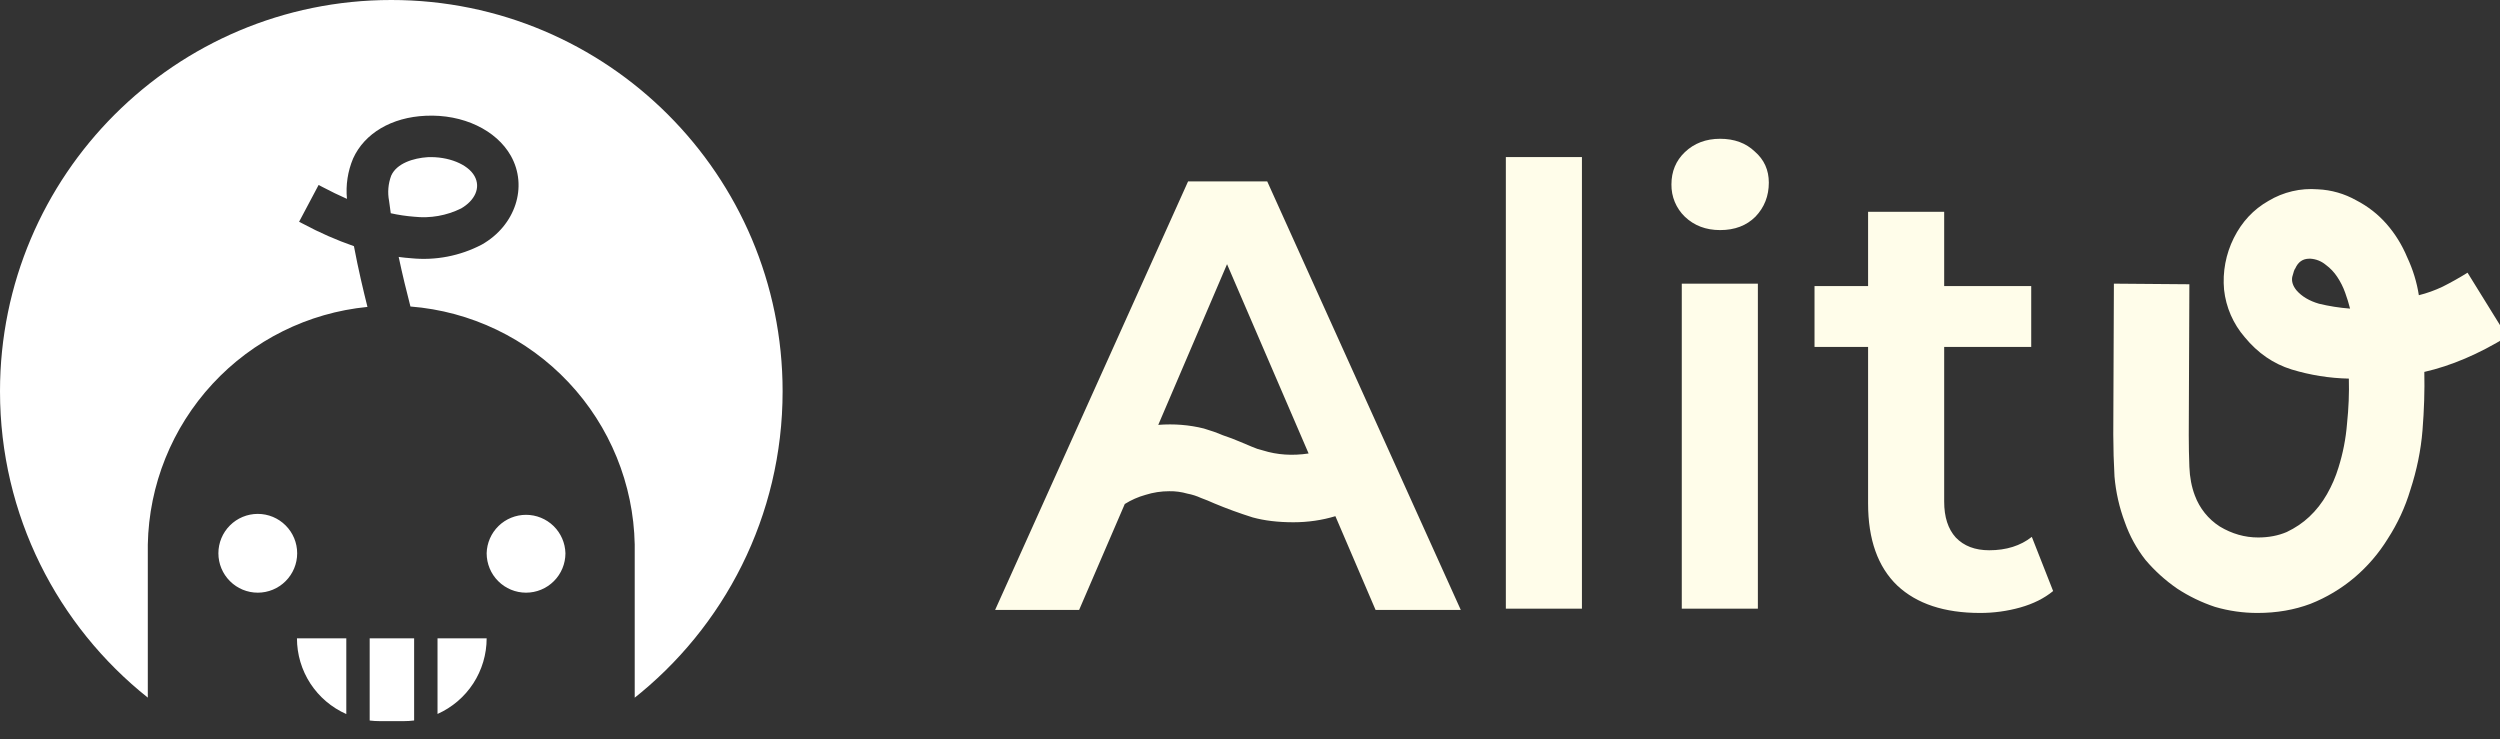
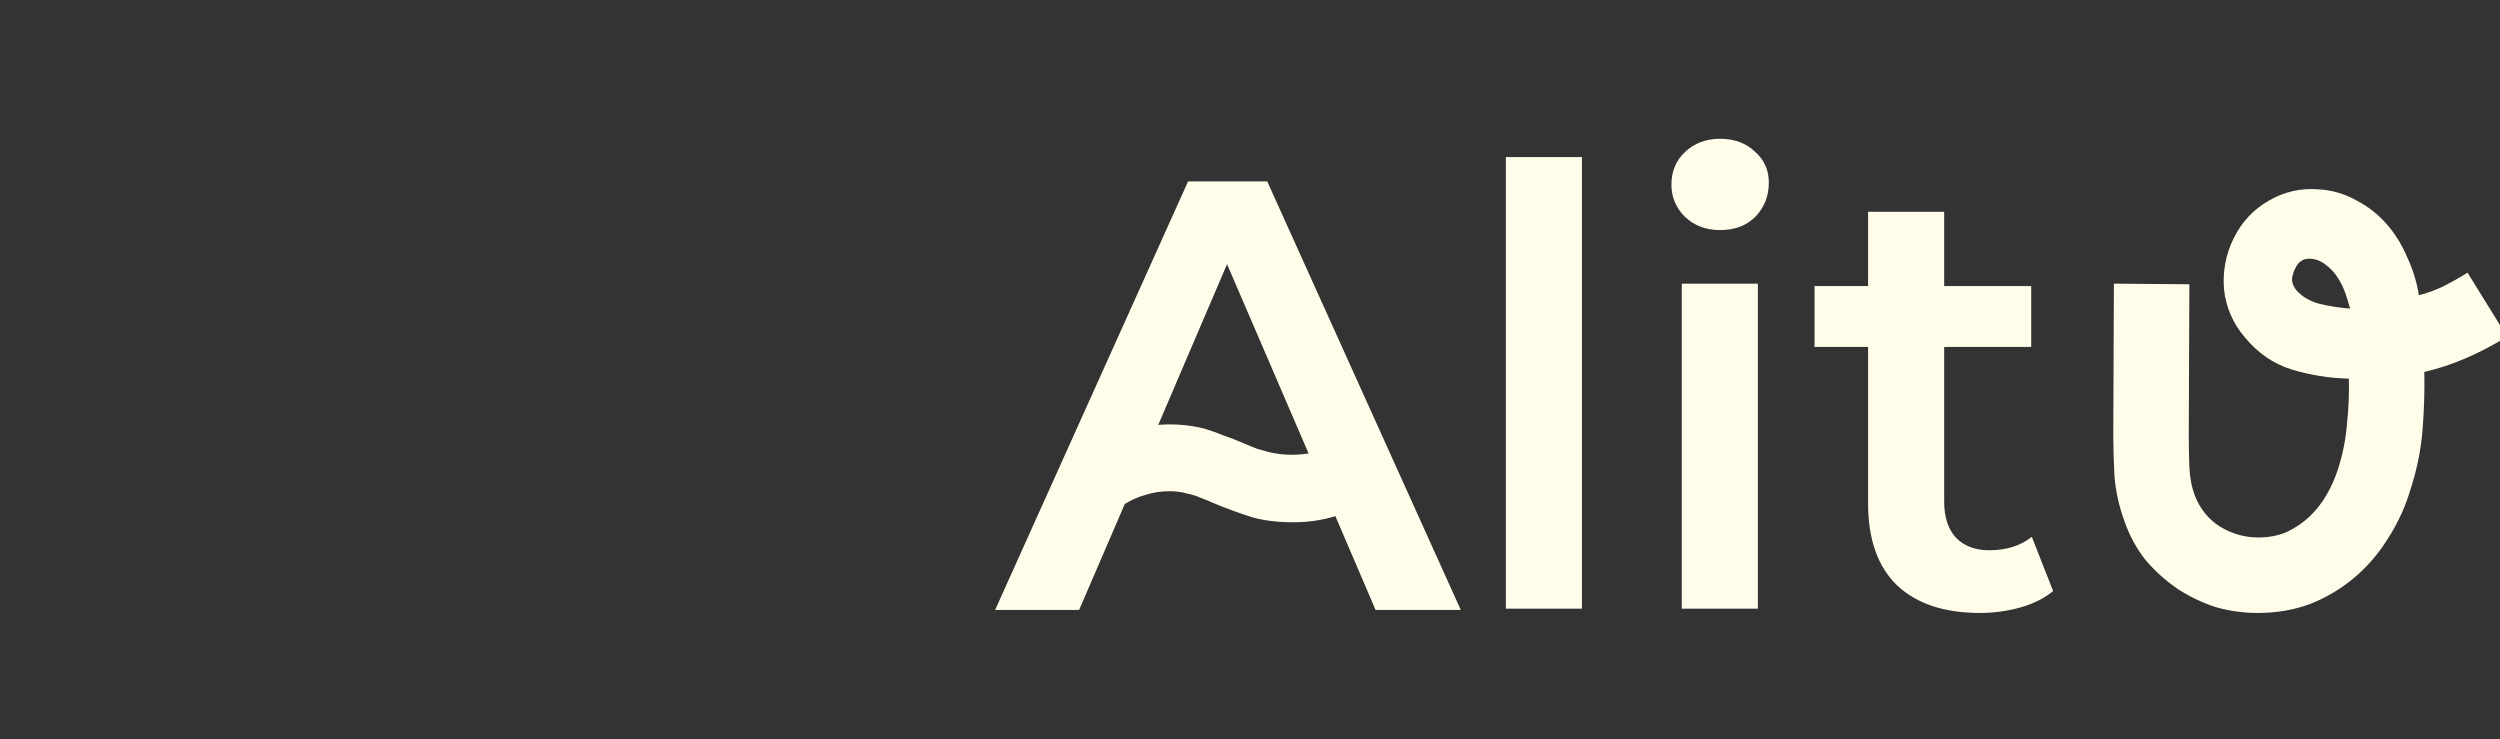
<svg xmlns="http://www.w3.org/2000/svg" width="115" height="34" viewBox="0 0 115 34" fill="none">
  <rect x="0" y="0" width="115" height="34" fill="#333333" stroke="none" />
-   <path fill-rule="evenodd" clip-rule="evenodd" d="M18.694 35.987C18.232 36.005 17.768 36.005 17.306 35.987H18.694ZM29.113 32.161L29.197 32.094V25.048C29.143 22.268 28.057 19.608 26.15 17.584C24.243 15.56 21.652 14.318 18.88 14.099L18.872 14.067C18.702 13.411 18.512 12.637 18.339 11.819C18.529 11.845 18.719 11.866 18.91 11.879C20.032 11.993 21.162 11.775 22.161 11.252C23.711 10.376 24.295 8.581 23.499 7.167C22.83 5.981 21.294 5.245 19.583 5.325C18.017 5.393 16.768 6.13 16.243 7.29C15.996 7.876 15.899 8.515 15.96 9.148C15.581 8.981 15.208 8.8 14.842 8.606L14.656 8.509L13.758 10.202L13.948 10.299C14.698 10.702 15.478 11.044 16.281 11.324C16.48 12.382 16.714 13.364 16.903 14.118C14.172 14.386 11.635 15.647 9.773 17.662C7.91 19.677 6.852 22.305 6.799 25.048V32.091C2.656 28.793 0 23.707 0 18C0 8.059 8.059 0 18 0C27.941 0 36 8.059 36 18C36 23.747 33.306 28.866 29.113 32.161ZM21.213 9.588C20.543 9.919 19.793 10.051 19.05 9.969C18.688 9.941 18.329 9.888 17.975 9.809C17.945 9.622 17.92 9.436 17.898 9.245C17.822 8.854 17.856 8.45 17.996 8.077C18.254 7.505 19.029 7.273 19.668 7.23C20.616 7.188 21.522 7.552 21.827 8.098C22.132 8.644 21.831 9.228 21.213 9.588ZM13.67 25.451C13.67 25.932 13.479 26.392 13.139 26.732C12.8 27.072 12.339 27.263 11.858 27.263C11.377 27.263 10.916 27.072 10.577 26.732C10.237 26.392 10.046 25.932 10.046 25.451C10.046 24.97 10.237 24.509 10.577 24.17C10.916 23.83 11.377 23.639 11.858 23.639C12.339 23.639 12.8 23.83 13.139 24.17C13.479 24.509 13.67 24.97 13.67 25.451ZM26.01 25.451C26.01 25.689 25.963 25.925 25.872 26.144C25.781 26.364 25.648 26.564 25.479 26.732C25.311 26.901 25.111 27.034 24.891 27.125C24.672 27.216 24.436 27.263 24.198 27.263C23.96 27.263 23.724 27.216 23.505 27.125C23.285 27.034 23.085 26.901 22.917 26.732C22.748 26.564 22.615 26.364 22.524 26.144C22.433 25.925 22.386 25.689 22.386 25.451C22.397 24.978 22.593 24.528 22.931 24.197C23.27 23.867 23.724 23.682 24.198 23.682C24.671 23.682 25.125 23.867 25.464 24.197C25.802 24.528 25.999 24.978 26.01 25.451ZM19.05 29.362H17.005V33.144C17.159 33.163 17.315 33.172 17.471 33.172H18.576C18.735 33.172 18.893 33.162 19.05 33.142V29.362ZM20.126 32.842V29.362H22.386C22.386 30.098 22.172 30.819 21.771 31.437C21.37 32.054 20.799 32.542 20.126 32.842ZM13.665 29.362H15.93V32.847C15.255 32.548 14.681 32.06 14.277 31.442C13.874 30.823 13.66 30.1 13.66 29.362H13.665Z" fill="white" />
-   <path d="M51.74 23.184L49.64 28.056H45.776L54.652 8.344H58.292L67.196 28.056H63.276L61.428 23.744C60.812 23.931 60.168 24.024 59.496 24.024C58.786 24.024 58.161 23.949 57.62 23.8C57.023 23.612 56.434 23.397 55.856 23.156C55.654 23.064 55.449 22.98 55.24 22.904C55.044 22.814 54.837 22.748 54.624 22.708C54.351 22.629 54.068 22.591 53.784 22.596C53.411 22.596 53.047 22.652 52.692 22.764C52.356 22.857 52.035 22.999 51.74 23.184ZM60.196 20.86L56.444 12.152L53.28 19.544C54.008 19.488 54.708 19.544 55.38 19.712C55.697 19.805 55.987 19.908 56.248 20.02C56.528 20.113 56.798 20.216 57.06 20.328C57.247 20.403 57.424 20.478 57.592 20.552C57.76 20.627 57.928 20.682 58.096 20.72C58.749 20.925 59.449 20.972 60.196 20.86ZM69.269 28V7.224H72.769V28H69.269ZM77.362 28V13.048H80.862V28H77.362ZM79.126 10.584C78.473 10.584 77.932 10.379 77.502 9.968C77.303 9.776 77.146 9.545 77.04 9.29C76.934 9.035 76.882 8.76 76.886 8.484C76.886 7.887 77.092 7.392 77.502 7C77.932 6.59 78.473 6.384 79.126 6.384C79.78 6.384 80.312 6.58 80.722 6.972C81.152 7.345 81.366 7.822 81.366 8.4C81.366 9.016 81.161 9.539 80.75 9.968C80.34 10.378 79.798 10.584 79.126 10.584ZM91.084 28.196C89.442 28.196 88.172 27.776 87.276 26.936C86.38 26.077 85.932 24.817 85.932 23.156V9.744H89.432V23.072C89.432 23.782 89.609 24.332 89.964 24.724C90.338 25.116 90.851 25.312 91.504 25.312C92.288 25.312 92.942 25.107 93.464 24.696L94.444 27.188C94.034 27.524 93.529 27.776 92.932 27.944C92.331 28.113 91.709 28.197 91.084 28.196ZM83.468 15.96V13.16H93.436V15.96H83.468ZM115.327 15.484C114.021 16.287 112.751 16.828 111.519 17.108C111.538 17.967 111.51 18.863 111.435 19.796C111.361 20.711 111.174 21.626 110.875 22.54C110.638 23.332 110.289 24.086 109.839 24.78C109.424 25.455 108.904 26.06 108.299 26.572C107.696 27.079 107.016 27.486 106.283 27.776C105.537 28.056 104.725 28.196 103.847 28.196C103.184 28.197 102.524 28.103 101.887 27.916C101.274 27.712 100.691 27.43 100.151 27.076C99.61 26.703 99.121 26.261 98.695 25.76C98.284 25.238 97.963 24.651 97.743 24.024C97.489 23.349 97.329 22.642 97.267 21.924C97.231 21.281 97.212 20.636 97.211 19.992L97.239 13.048L100.711 13.076L100.683 20.02C100.683 20.505 100.693 20.99 100.711 21.476C100.73 21.961 100.814 22.4 100.963 22.792C101.18 23.38 101.583 23.882 102.111 24.22C102.671 24.556 103.259 24.724 103.875 24.724C104.361 24.724 104.799 24.64 105.191 24.472C105.583 24.285 105.929 24.052 106.227 23.772C106.545 23.473 106.815 23.128 107.039 22.736C107.263 22.344 107.441 21.933 107.571 21.504C107.777 20.849 107.909 20.173 107.963 19.488C108.038 18.778 108.066 18.088 108.047 17.416C107.155 17.398 106.269 17.256 105.415 16.996C104.575 16.735 103.857 16.24 103.259 15.512C102.727 14.898 102.395 14.136 102.307 13.328C102.232 12.508 102.388 11.684 102.755 10.948C103.129 10.201 103.661 9.632 104.351 9.24C105.033 8.831 105.826 8.645 106.619 8.708C107.238 8.735 107.843 8.908 108.383 9.212C108.925 9.492 109.391 9.856 109.783 10.304C110.175 10.752 110.493 11.265 110.735 11.844C110.997 12.404 111.174 12.983 111.267 13.58C111.643 13.486 112.009 13.355 112.359 13.188C112.733 13.001 113.115 12.787 113.507 12.544L115.327 15.484ZM105.639 13.356C105.882 13.636 106.227 13.841 106.675 13.972C107.142 14.084 107.618 14.159 108.103 14.196C108.041 13.95 107.966 13.707 107.879 13.468C107.788 13.211 107.666 12.967 107.515 12.74C107.373 12.523 107.193 12.333 106.983 12.18C106.785 12.015 106.54 11.917 106.283 11.9H106.227C105.929 11.9 105.714 12.05 105.583 12.348C105.546 12.385 105.499 12.516 105.443 12.74C105.406 12.945 105.471 13.15 105.639 13.356Z" fill="#FFFDEA" />
+   <path d="M51.74 23.184L49.64 28.056H45.776L54.652 8.344H58.292L67.196 28.056H63.276L61.428 23.744C60.812 23.931 60.168 24.024 59.496 24.024C58.786 24.024 58.161 23.949 57.62 23.8C57.023 23.612 56.434 23.397 55.856 23.156C55.654 23.064 55.449 22.98 55.24 22.904C55.044 22.814 54.837 22.748 54.624 22.708C54.351 22.629 54.068 22.591 53.784 22.596C53.411 22.596 53.047 22.652 52.692 22.764C52.356 22.857 52.035 22.999 51.74 23.184ZM60.196 20.86L56.444 12.152L53.28 19.544C54.008 19.488 54.708 19.544 55.38 19.712C55.697 19.805 55.987 19.908 56.248 20.02C56.528 20.113 56.798 20.216 57.06 20.328C57.247 20.403 57.424 20.478 57.592 20.552C57.76 20.627 57.928 20.682 58.096 20.72C58.749 20.925 59.449 20.972 60.196 20.86ZM69.269 28V7.224H72.769V28H69.269ZM77.362 28V13.048H80.862V28H77.362ZM79.126 10.584C78.473 10.584 77.932 10.379 77.502 9.968C77.303 9.776 77.146 9.545 77.04 9.29C76.934 9.035 76.882 8.76 76.886 8.484C76.886 7.887 77.092 7.392 77.502 7C77.932 6.59 78.473 6.384 79.126 6.384C79.78 6.384 80.312 6.58 80.722 6.972C81.152 7.345 81.366 7.822 81.366 8.4C81.366 9.016 81.161 9.539 80.75 9.968C80.34 10.378 79.798 10.584 79.126 10.584ZM91.084 28.196C89.442 28.196 88.172 27.776 87.276 26.936C86.38 26.077 85.932 24.817 85.932 23.156V9.744H89.432V23.072C89.432 23.782 89.609 24.332 89.964 24.724C90.338 25.116 90.851 25.312 91.504 25.312C92.288 25.312 92.942 25.107 93.464 24.696L94.444 27.188C94.034 27.524 93.529 27.776 92.932 27.944C92.331 28.113 91.709 28.197 91.084 28.196ZM83.468 15.96V13.16H93.436V15.96H83.468ZM115.327 15.484C114.021 16.287 112.751 16.828 111.519 17.108C111.538 17.967 111.51 18.863 111.435 19.796C111.361 20.711 111.174 21.626 110.875 22.54C110.638 23.332 110.289 24.086 109.839 24.78C109.424 25.455 108.904 26.06 108.299 26.572C107.696 27.079 107.016 27.486 106.283 27.776C105.537 28.056 104.725 28.196 103.847 28.196C103.184 28.197 102.524 28.103 101.887 27.916C101.274 27.712 100.691 27.43 100.151 27.076C99.61 26.703 99.121 26.261 98.695 25.76C98.284 25.238 97.963 24.651 97.743 24.024C97.489 23.349 97.329 22.642 97.267 21.924C97.231 21.281 97.212 20.636 97.211 19.992L97.239 13.048L100.711 13.076L100.683 20.02C100.683 20.505 100.693 20.99 100.711 21.476C100.73 21.961 100.814 22.4 100.963 22.792C101.18 23.38 101.583 23.882 102.111 24.22C102.671 24.556 103.259 24.724 103.875 24.724C104.361 24.724 104.799 24.64 105.191 24.472C105.583 24.285 105.929 24.052 106.227 23.772C106.545 23.473 106.815 23.128 107.039 22.736C107.263 22.344 107.441 21.933 107.571 21.504C107.777 20.849 107.909 20.173 107.963 19.488C108.038 18.778 108.066 18.088 108.047 17.416C107.155 17.398 106.269 17.256 105.415 16.996C104.575 16.735 103.857 16.24 103.259 15.512C102.727 14.898 102.395 14.136 102.307 13.328C102.232 12.508 102.388 11.684 102.755 10.948C103.129 10.201 103.661 9.632 104.351 9.24C105.033 8.831 105.826 8.645 106.619 8.708C107.238 8.735 107.843 8.908 108.383 9.212C108.925 9.492 109.391 9.856 109.783 10.304C110.175 10.752 110.493 11.265 110.735 11.844C110.997 12.404 111.174 12.983 111.267 13.58C111.643 13.486 112.009 13.355 112.359 13.188C112.733 13.001 113.115 12.787 113.507 12.544L115.327 15.484ZM105.639 13.356C105.882 13.636 106.227 13.841 106.675 13.972C107.142 14.084 107.618 14.159 108.103 14.196C108.041 13.95 107.966 13.707 107.879 13.468C107.788 13.211 107.666 12.967 107.515 12.74C107.373 12.523 107.193 12.333 106.983 12.18C106.785 12.015 106.54 11.917 106.283 11.9H106.227C105.929 11.9 105.714 12.05 105.583 12.348C105.546 12.385 105.499 12.516 105.443 12.74C105.406 12.945 105.471 13.15 105.639 13.356" fill="#FFFDEA" />
</svg>